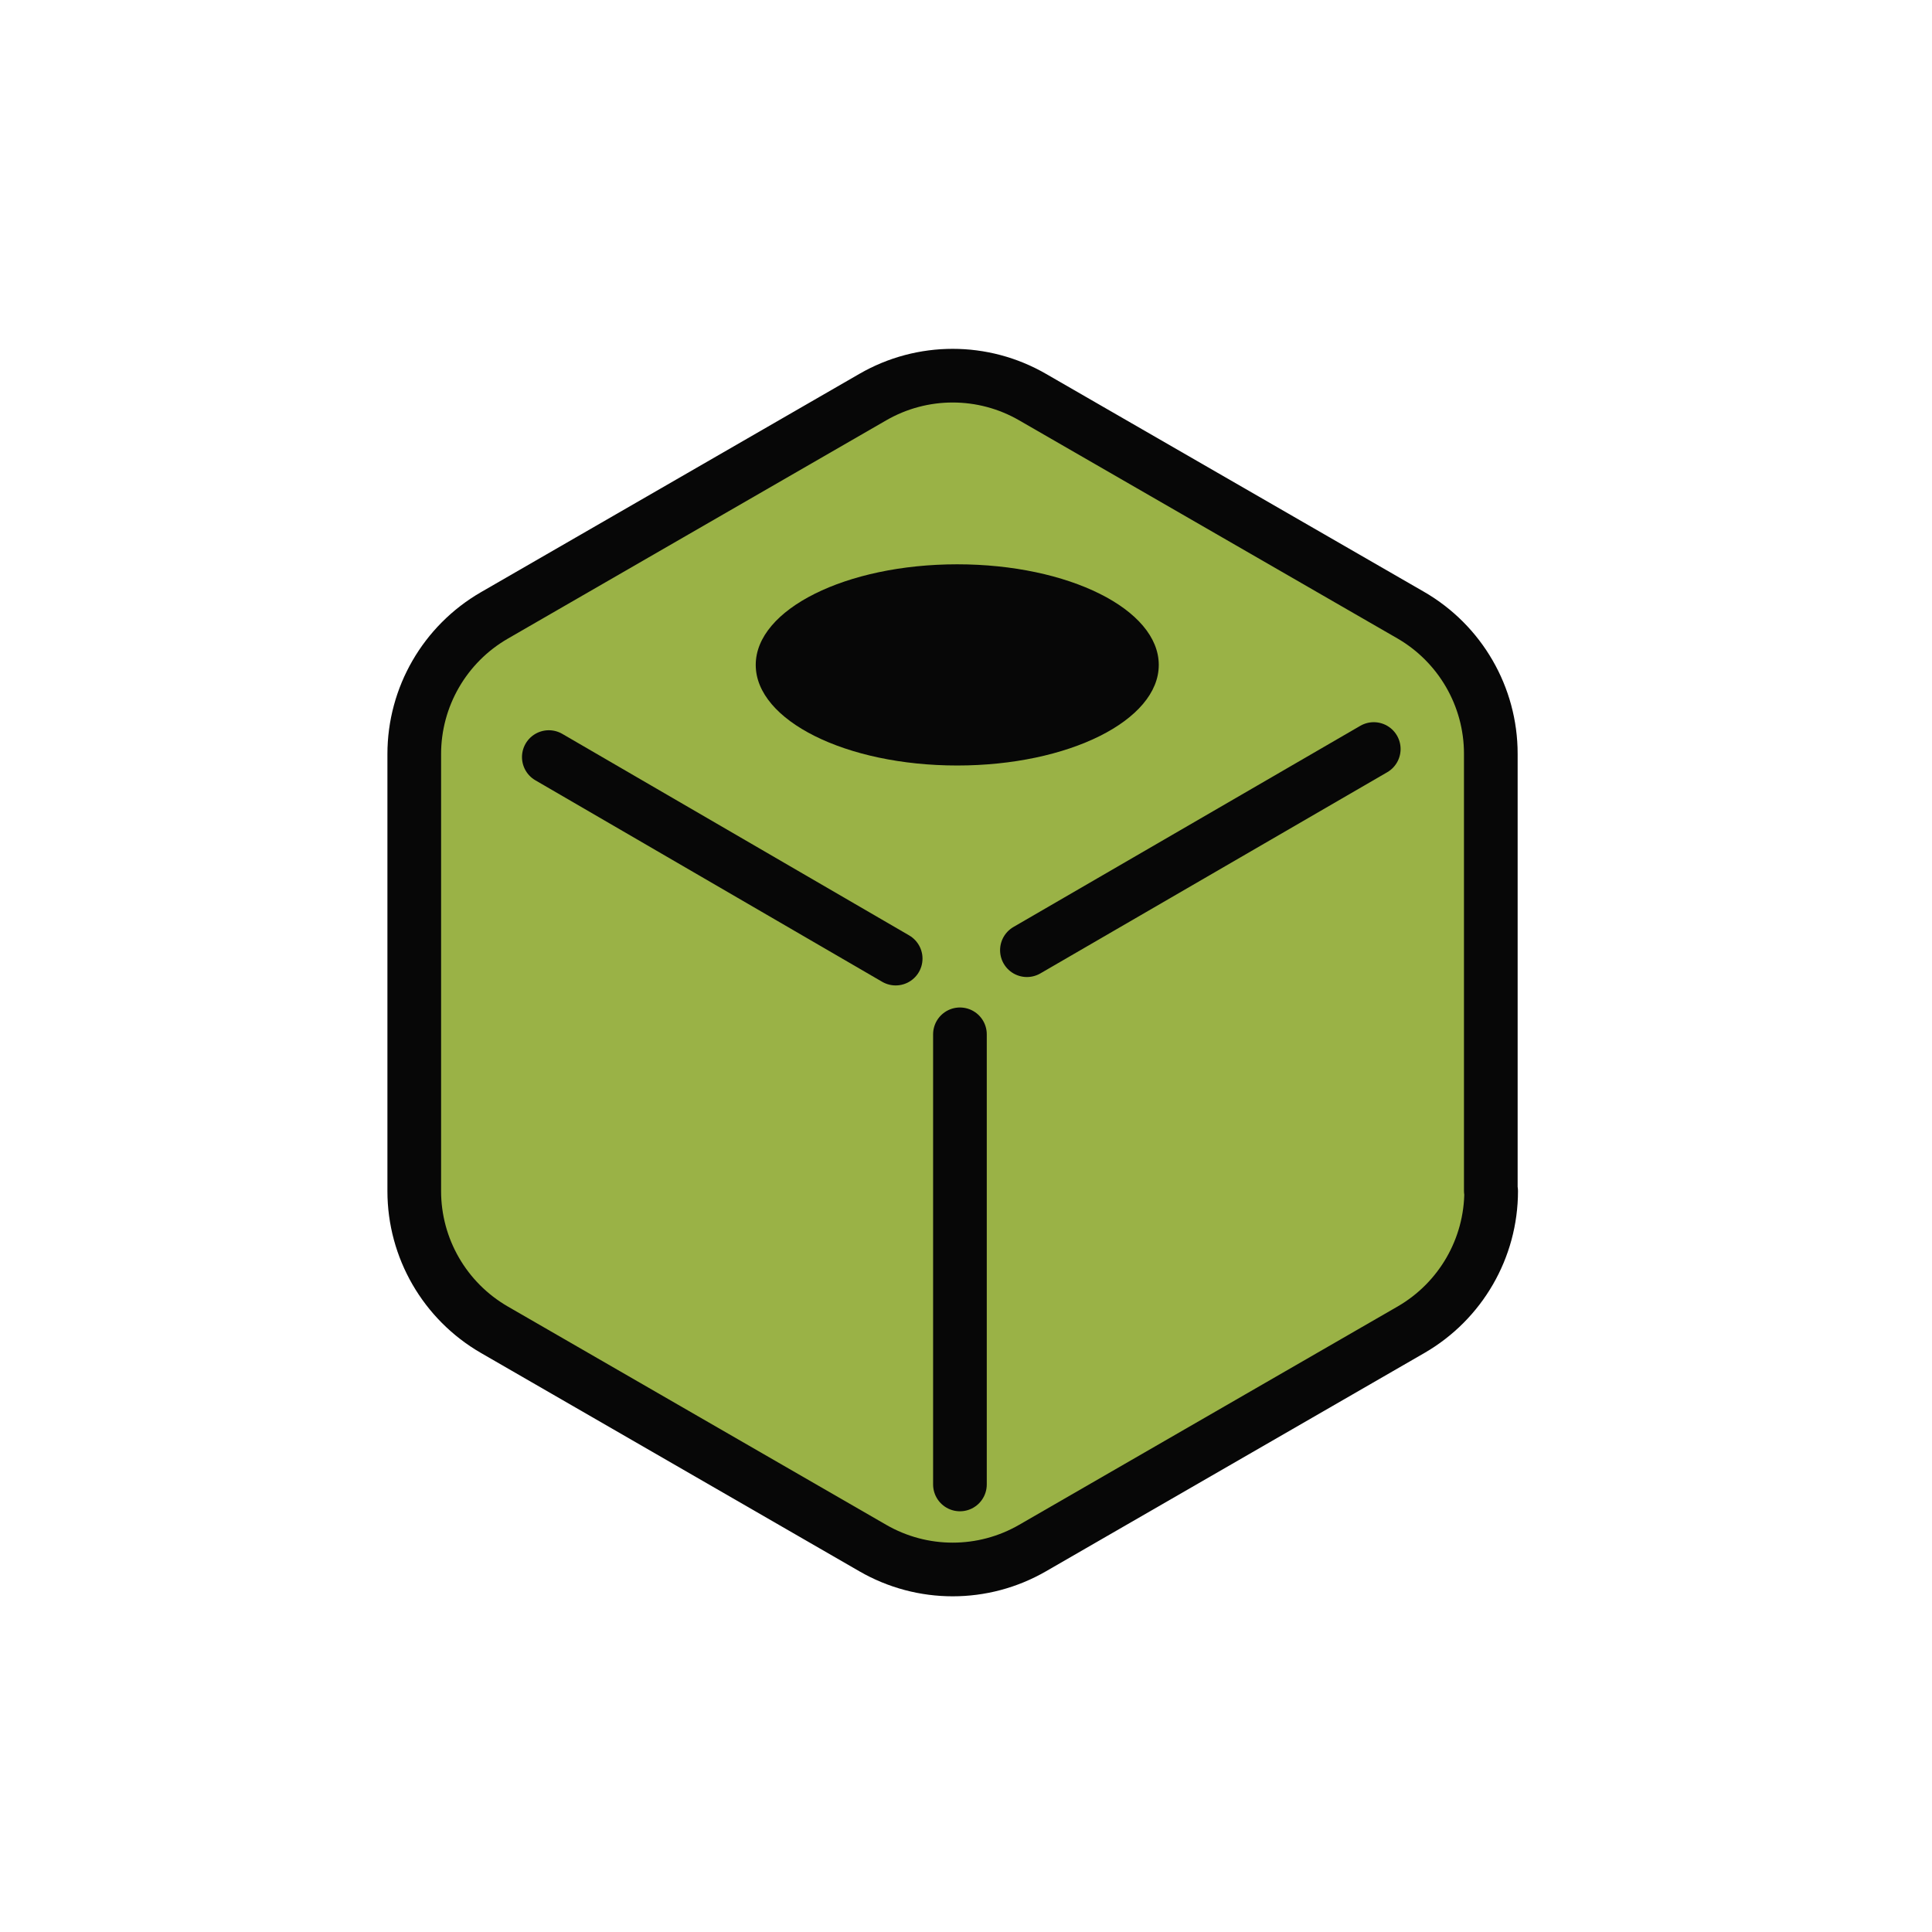
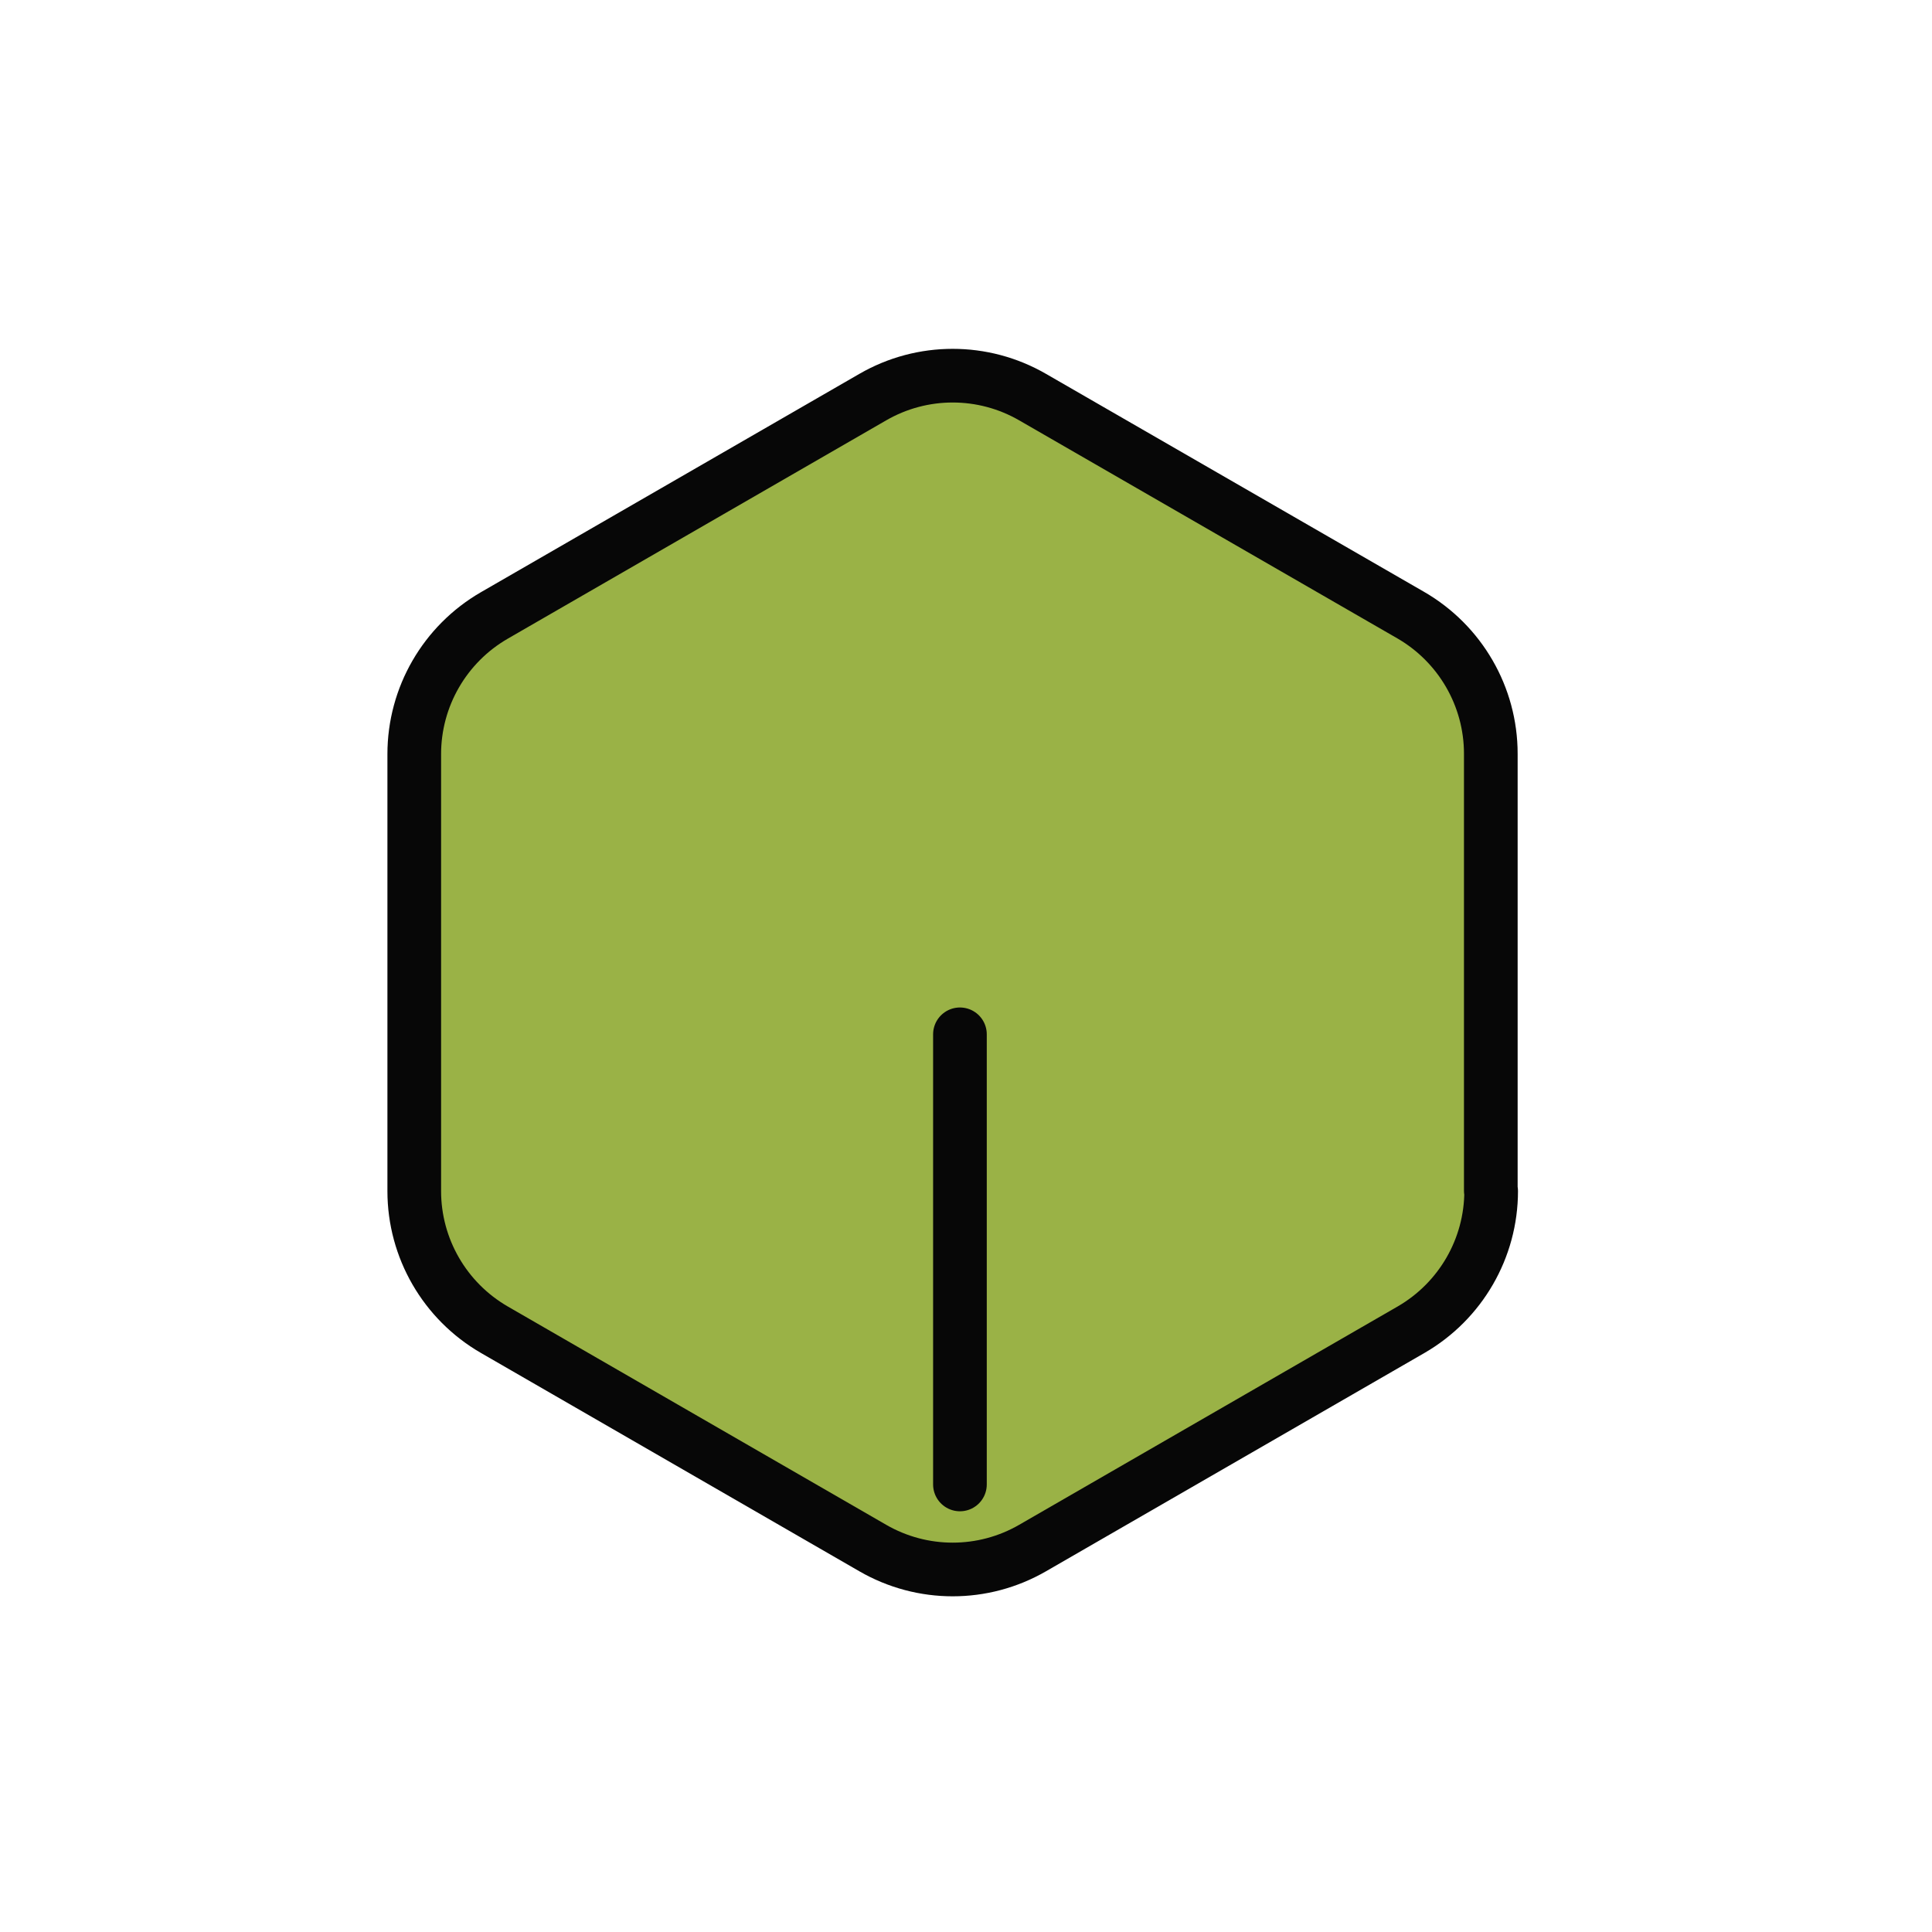
<svg xmlns="http://www.w3.org/2000/svg" width="72" height="72" viewBox="0 0 72 72" fill="none">
  <path d="M55.558 44.376V28.089C55.558 25.958 54.417 23.989 52.574 22.924L38.482 14.799C36.639 13.734 34.369 13.734 32.526 14.799L18.422 22.936C16.578 24.002 15.438 25.97 15.438 28.102V44.388C15.438 46.52 16.578 48.488 18.422 49.554L32.526 57.691C34.369 58.756 36.639 58.756 38.482 57.691L52.587 49.554C54.43 48.488 55.571 46.52 55.571 44.388L55.558 44.376Z" fill="#9AB246" stroke="#070707" stroke-width="2" stroke-linecap="round" stroke-linejoin="round" />
-   <path d="M20.453 28.214L33.379 35.724" stroke="#070707" stroke-width="2" stroke-linecap="round" stroke-linejoin="round" />
-   <path d="M51.196 27.914L38.27 35.411" stroke="#070707" stroke-width="2" stroke-linecap="round" stroke-linejoin="round" />
  <path d="M35.774 38.546V55.321" stroke="#070707" stroke-width="2" stroke-linecap="round" stroke-linejoin="round" />
-   <path d="M35.674 28.528C39.822 28.528 43.184 26.849 43.184 24.779C43.184 22.709 39.822 21.03 35.674 21.03C31.526 21.03 28.164 22.709 28.164 24.779C28.164 26.849 31.526 28.528 35.674 28.528Z" fill="#070707" />
</svg>